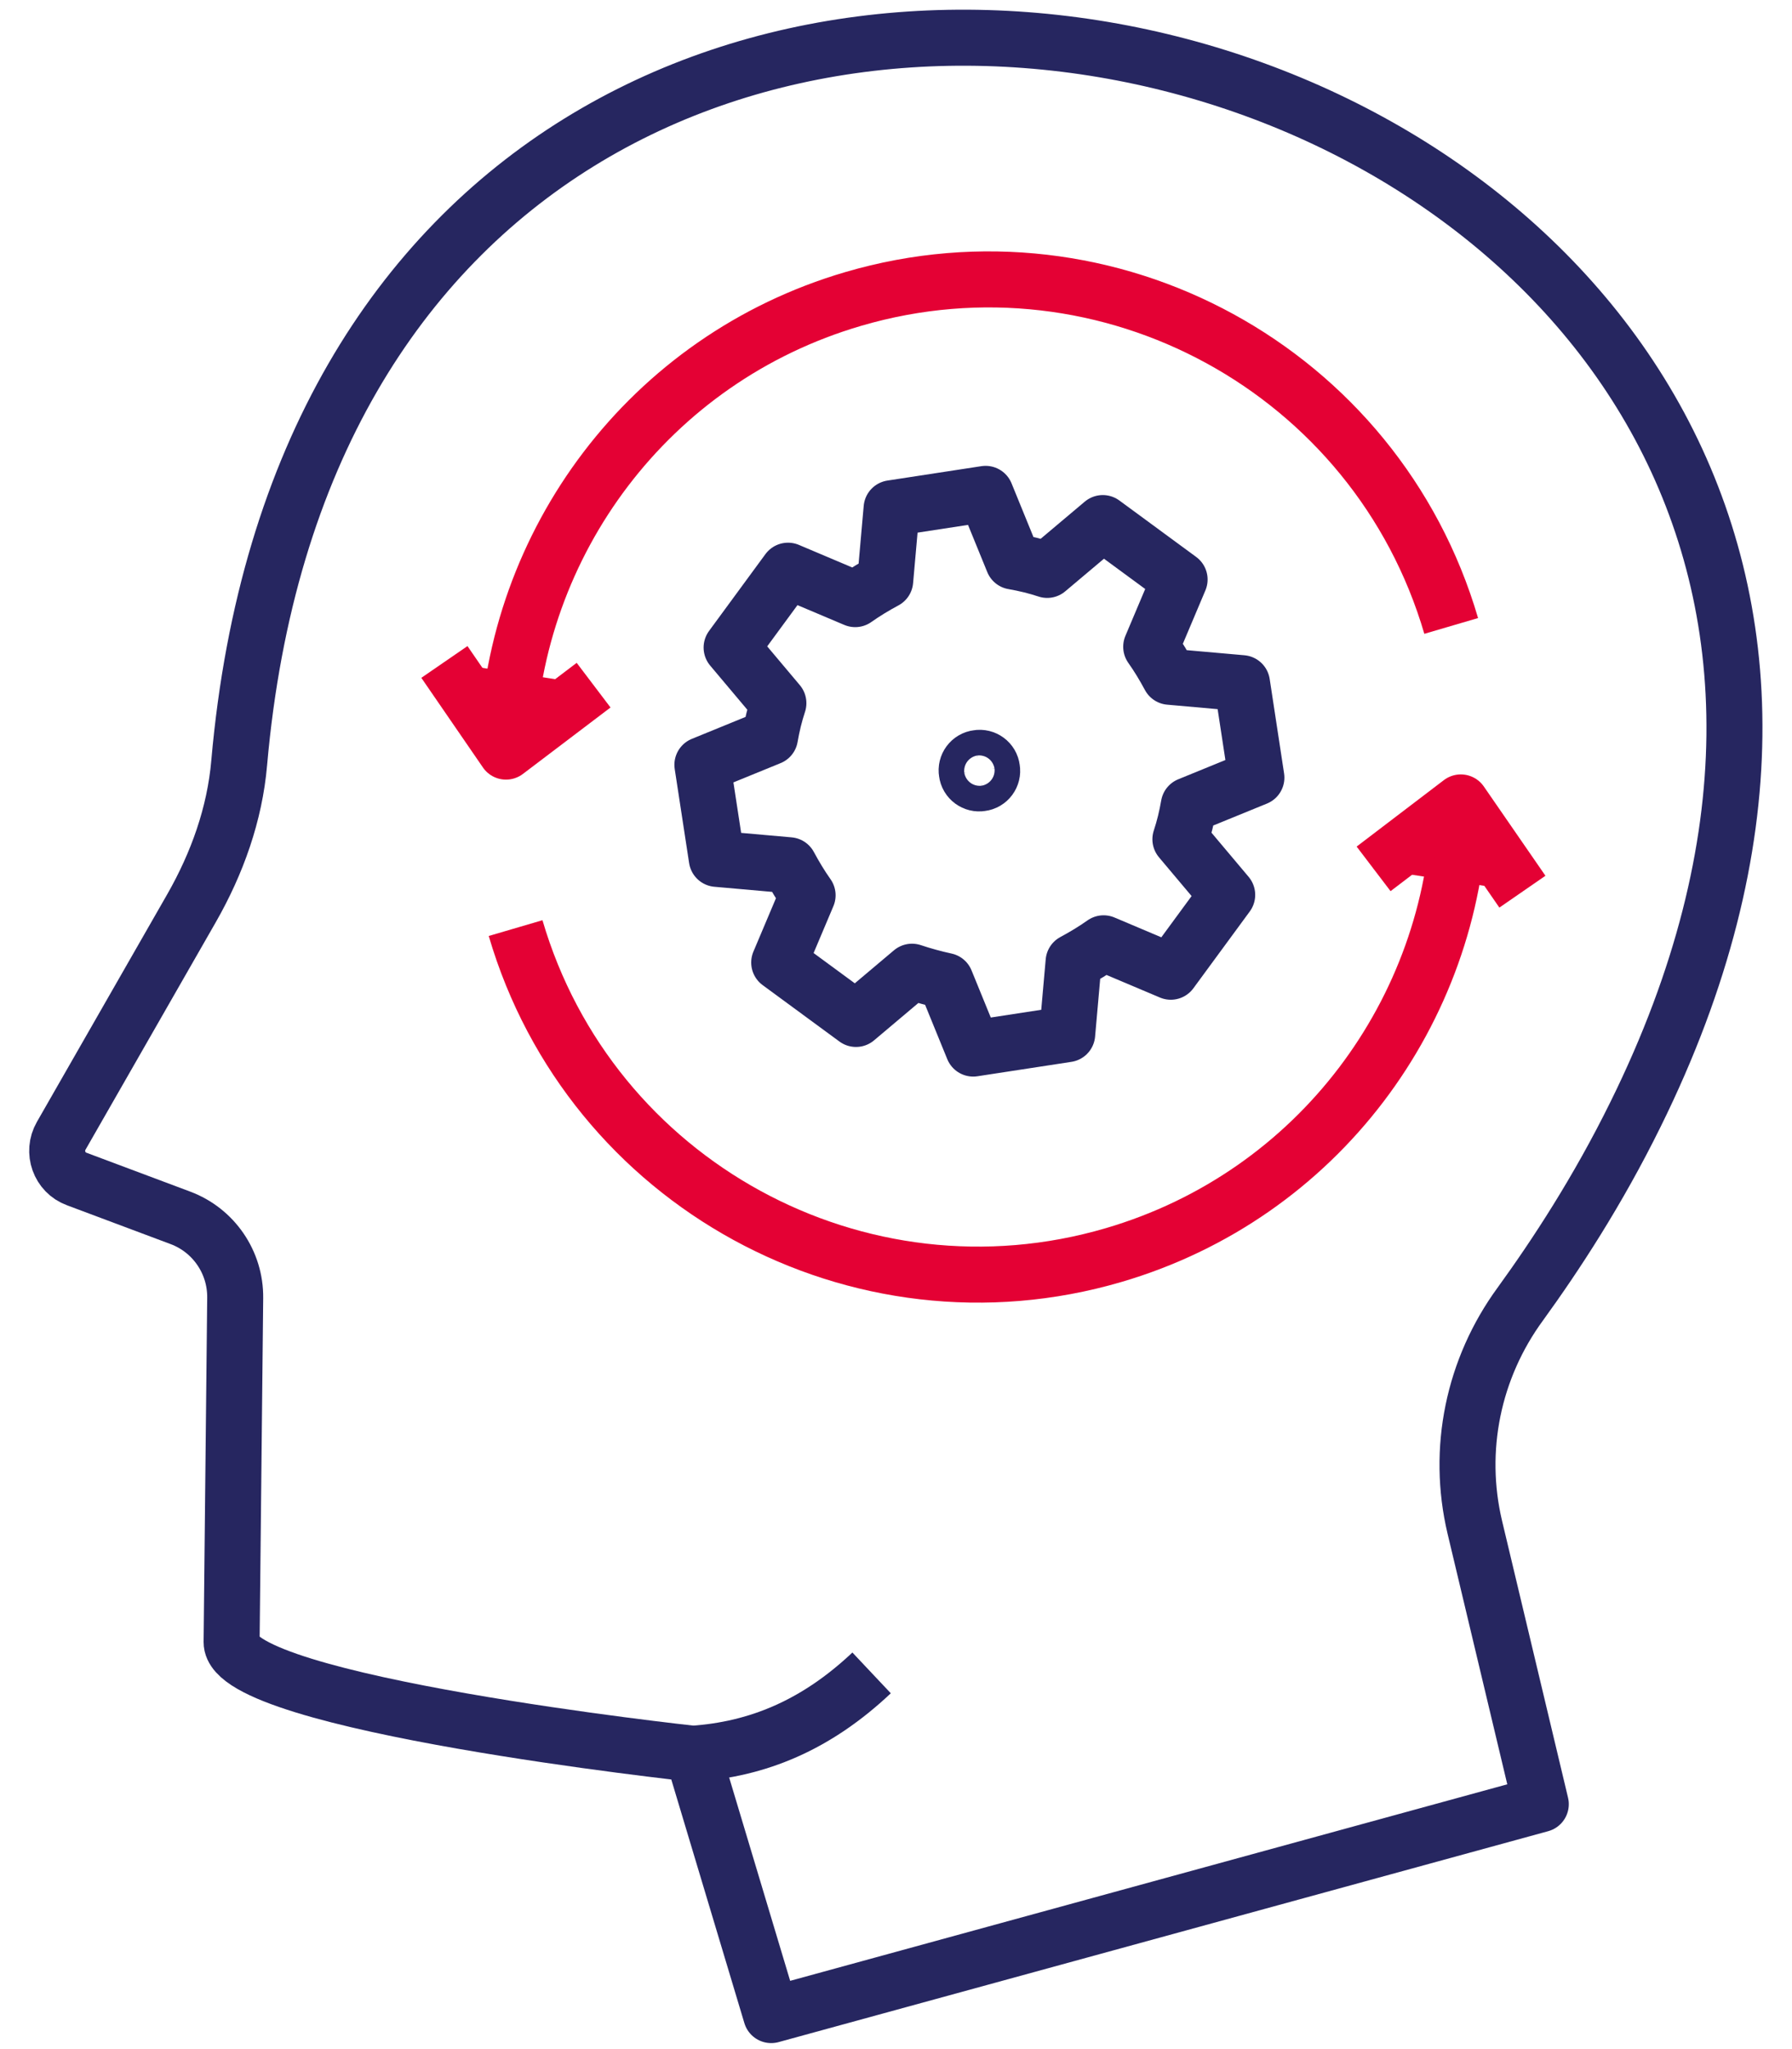
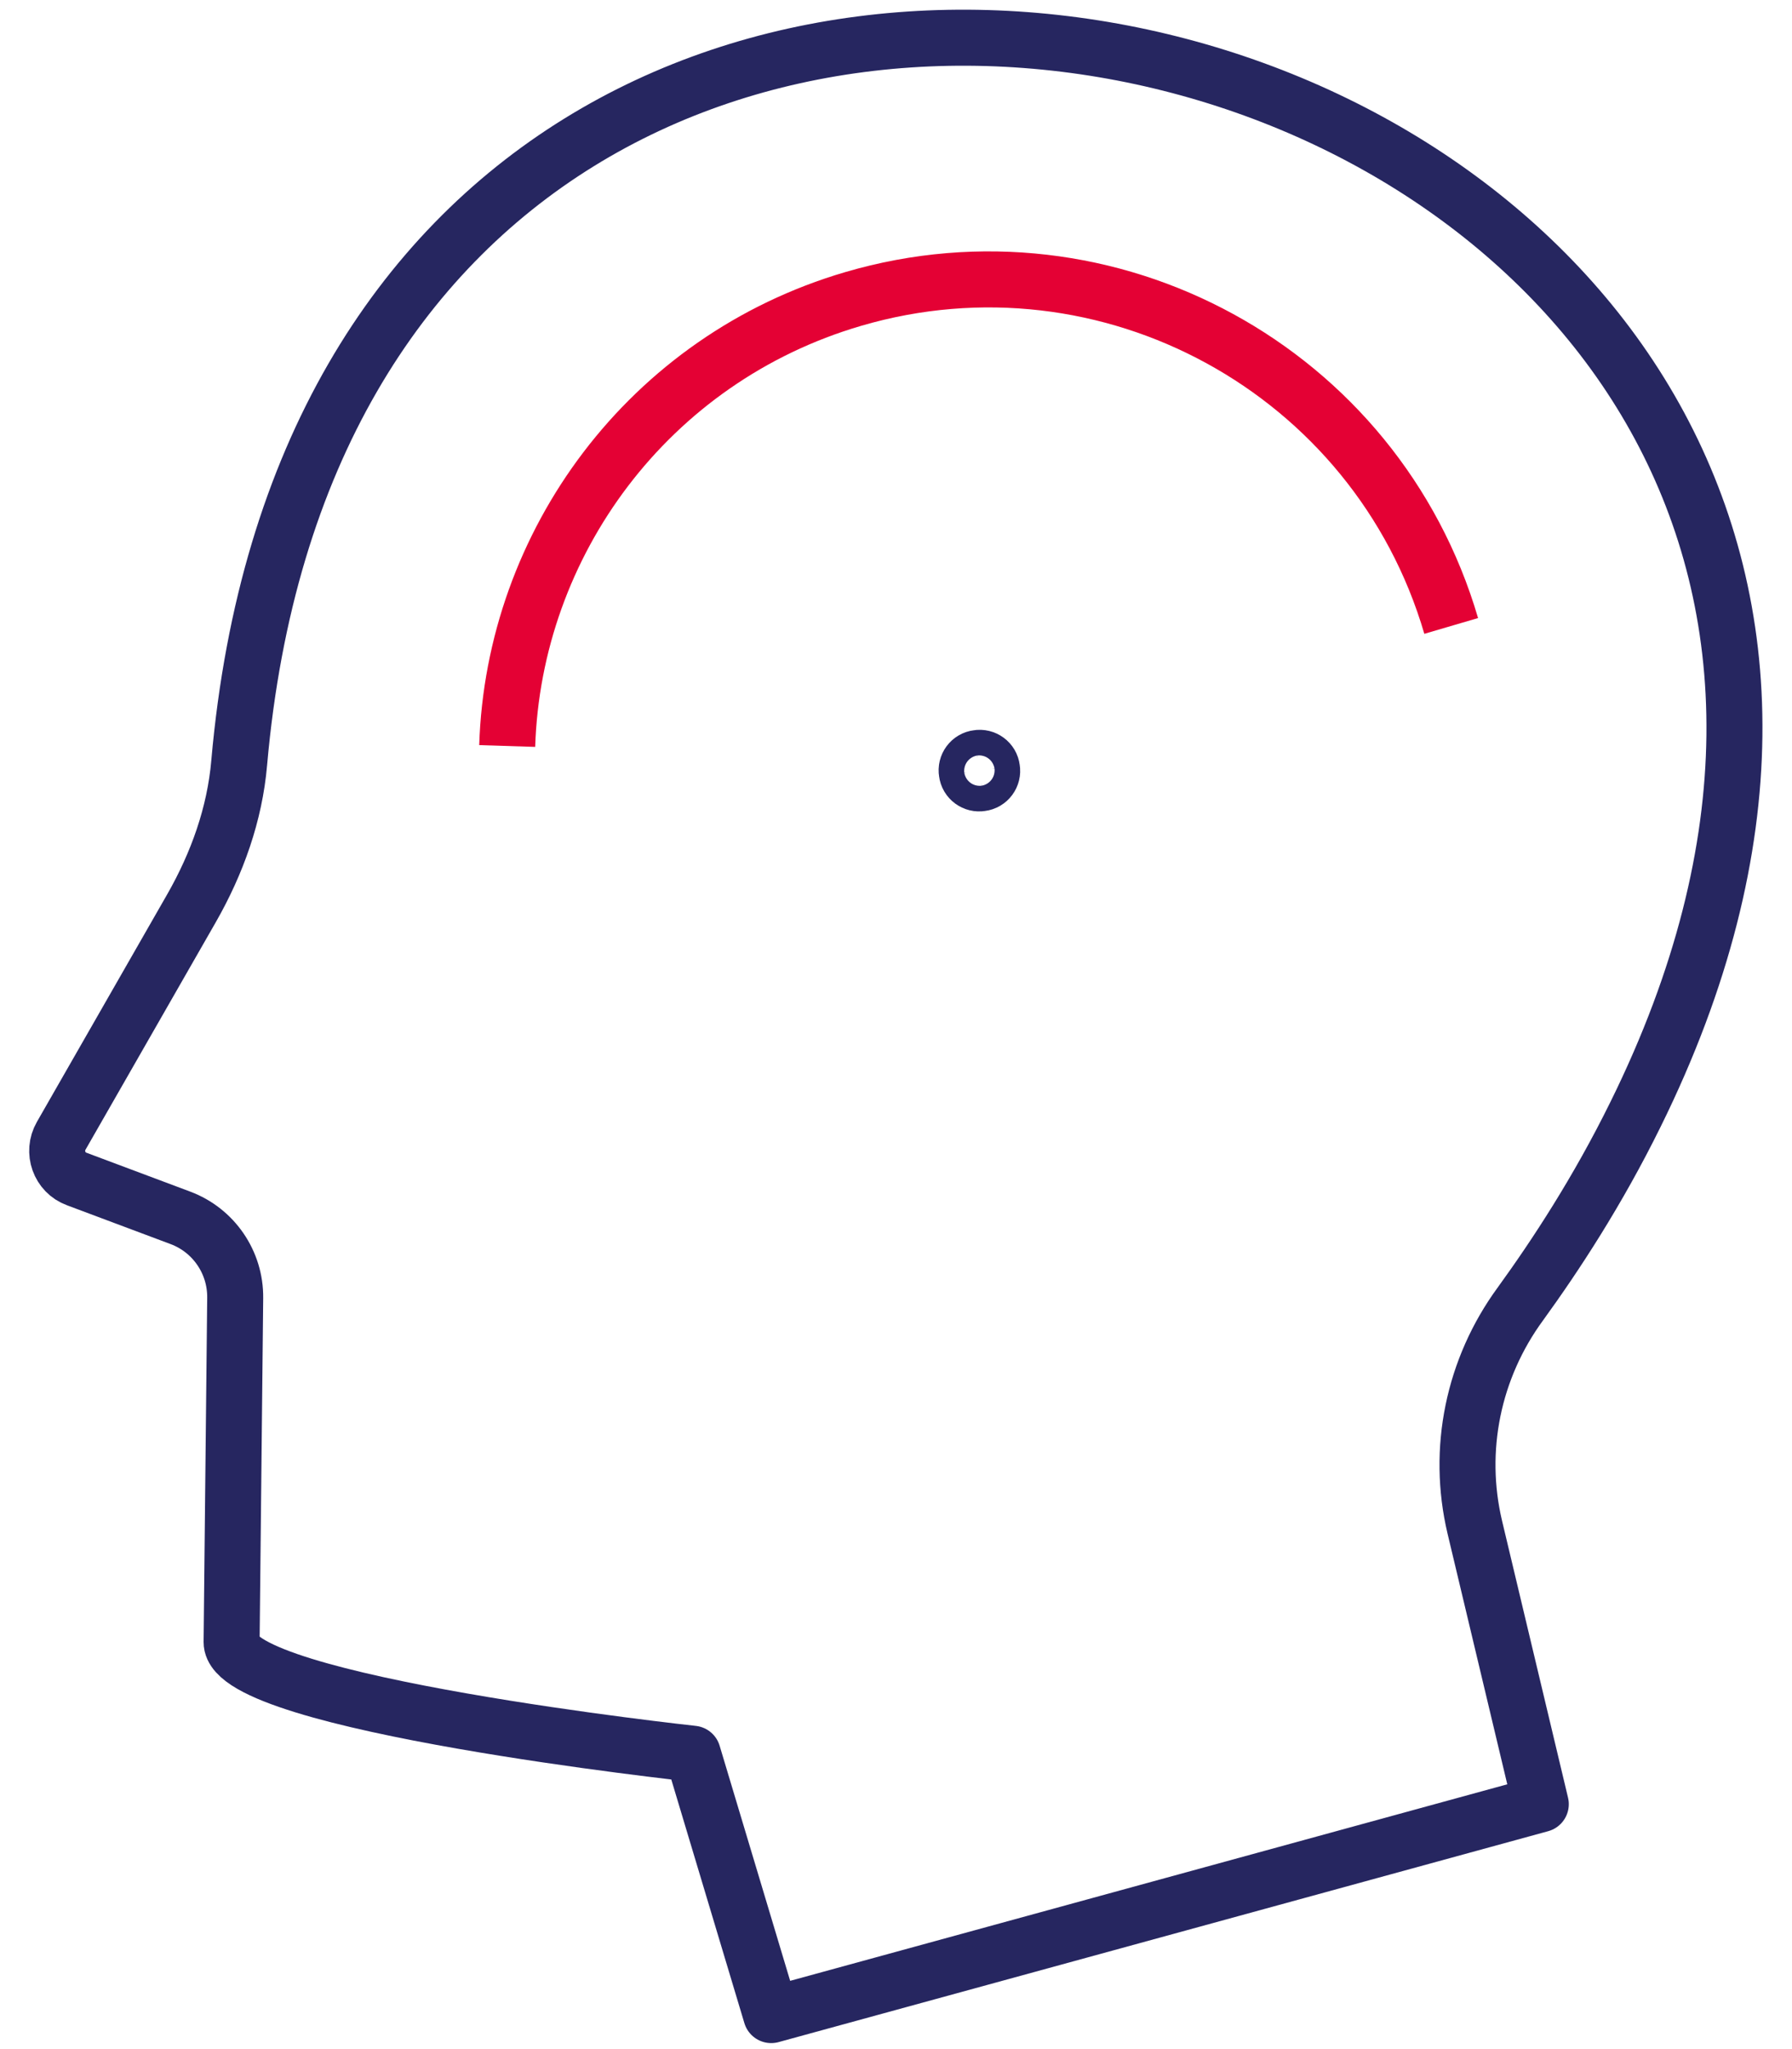
<svg xmlns="http://www.w3.org/2000/svg" version="1.1" id="Calque_1" x="0px" y="0px" viewBox="0 0 448 512" style="enable-background:new 0 0 448 512;" xml:space="preserve">
  <style type="text/css">
	.st0{fill:none;stroke:#262660;stroke-width:14;stroke-linejoin:round;stroke-miterlimit:10;}
	.st1{fill:none;stroke:#E40134;stroke-width:14;stroke-linejoin:round;stroke-miterlimit:10;}
	.st2{fill:#E40134;stroke:#E40134;stroke-width:14;stroke-linejoin:round;stroke-miterlimit:10;}
</style>
  <g>
    <g>
      <g>
        <path class="st0" d="M45.1,304.3l-25.9-9.7c-4.4-1.6-6.2-6.8-3.9-10.8l32.6-56.9c6.4-11.2,10.8-23.5,11.9-36.3     C87-118.6,543.3,6.3,408.9,278.4c-9.5,19.3-20.1,35.4-28.8,47.4c-11.8,16.1-16,36.4-11.4,55.8l16.5,69.2l-192.4,52.7l-19.6-65.3     c0,0-115.4-12.5-115.3-27.9l0.9-86C58.9,315.4,53.4,307.4,45.1,304.3z" />
-         <path class="st0" d="M173.2,438.2c16.2-1.1,30.8-7.1,44.7-20.2" />
      </g>
    </g>
    <g>
      <path class="st1" d="M126.8,186.4c1.6-50.6,35.3-96.7,86.5-111.7c63.8-18.7,130.8,17.9,149.5,81.7" />
-       <polyline class="st2" points="148.4,171.2 126.5,187.8 111.1,165.4   " />
-       <path class="st1" d="M364.9,201.9c-1.6,50.6-35.3,96.7-86.5,111.7c-63.8,18.7-130.8-17.9-149.5-81.7" />
-       <polyline class="st2" points="343.4,217.1 365.2,200.5 380.6,222.8   " />
    </g>
    <g>
      <path class="st0" d="M248,192.1c0.3,1.7-0.9,3.4-2.7,3.6c-1.7,0.3-3.4-0.9-3.6-2.7c-0.3-1.7,0.9-3.4,2.7-3.6    C246.1,189.1,247.8,190.3,248,192.1z" />
-       <path class="st0" d="M228,242.8L214,254.6l-19.2-14.1l7.1-16.8c-1.7-2.4-3.2-4.9-4.6-7.5l-18.1-1.6l-3.6-23.5l16.9-6.9    c0.5-2.9,1.2-5.8,2.1-8.5l-11.7-13.9l14.1-19.2l16.8,7.1c2.4-1.7,4.9-3.2,7.5-4.6l1.6-18.1l23.5-3.6l6.9,16.9    c2.9,0.5,5.8,1.2,8.5,2.1l13.9-11.7l19.2,14.1l-7.1,16.8c1.7,2.4,3.2,4.9,4.6,7.5l18.1,1.6l3.6,23.6l-16.9,6.9    c-0.5,2.9-1.2,5.8-2.1,8.5l11.7,13.9l-14.1,19.2l-16.8-7.1c-2.4,1.7-4.9,3.2-7.5,4.6l-1.6,18.1l-23.5,3.6l-6.9-16.9    C233.6,244.5,230.7,243.7,228,242.8z" />
    </g>
  </g>
</svg>